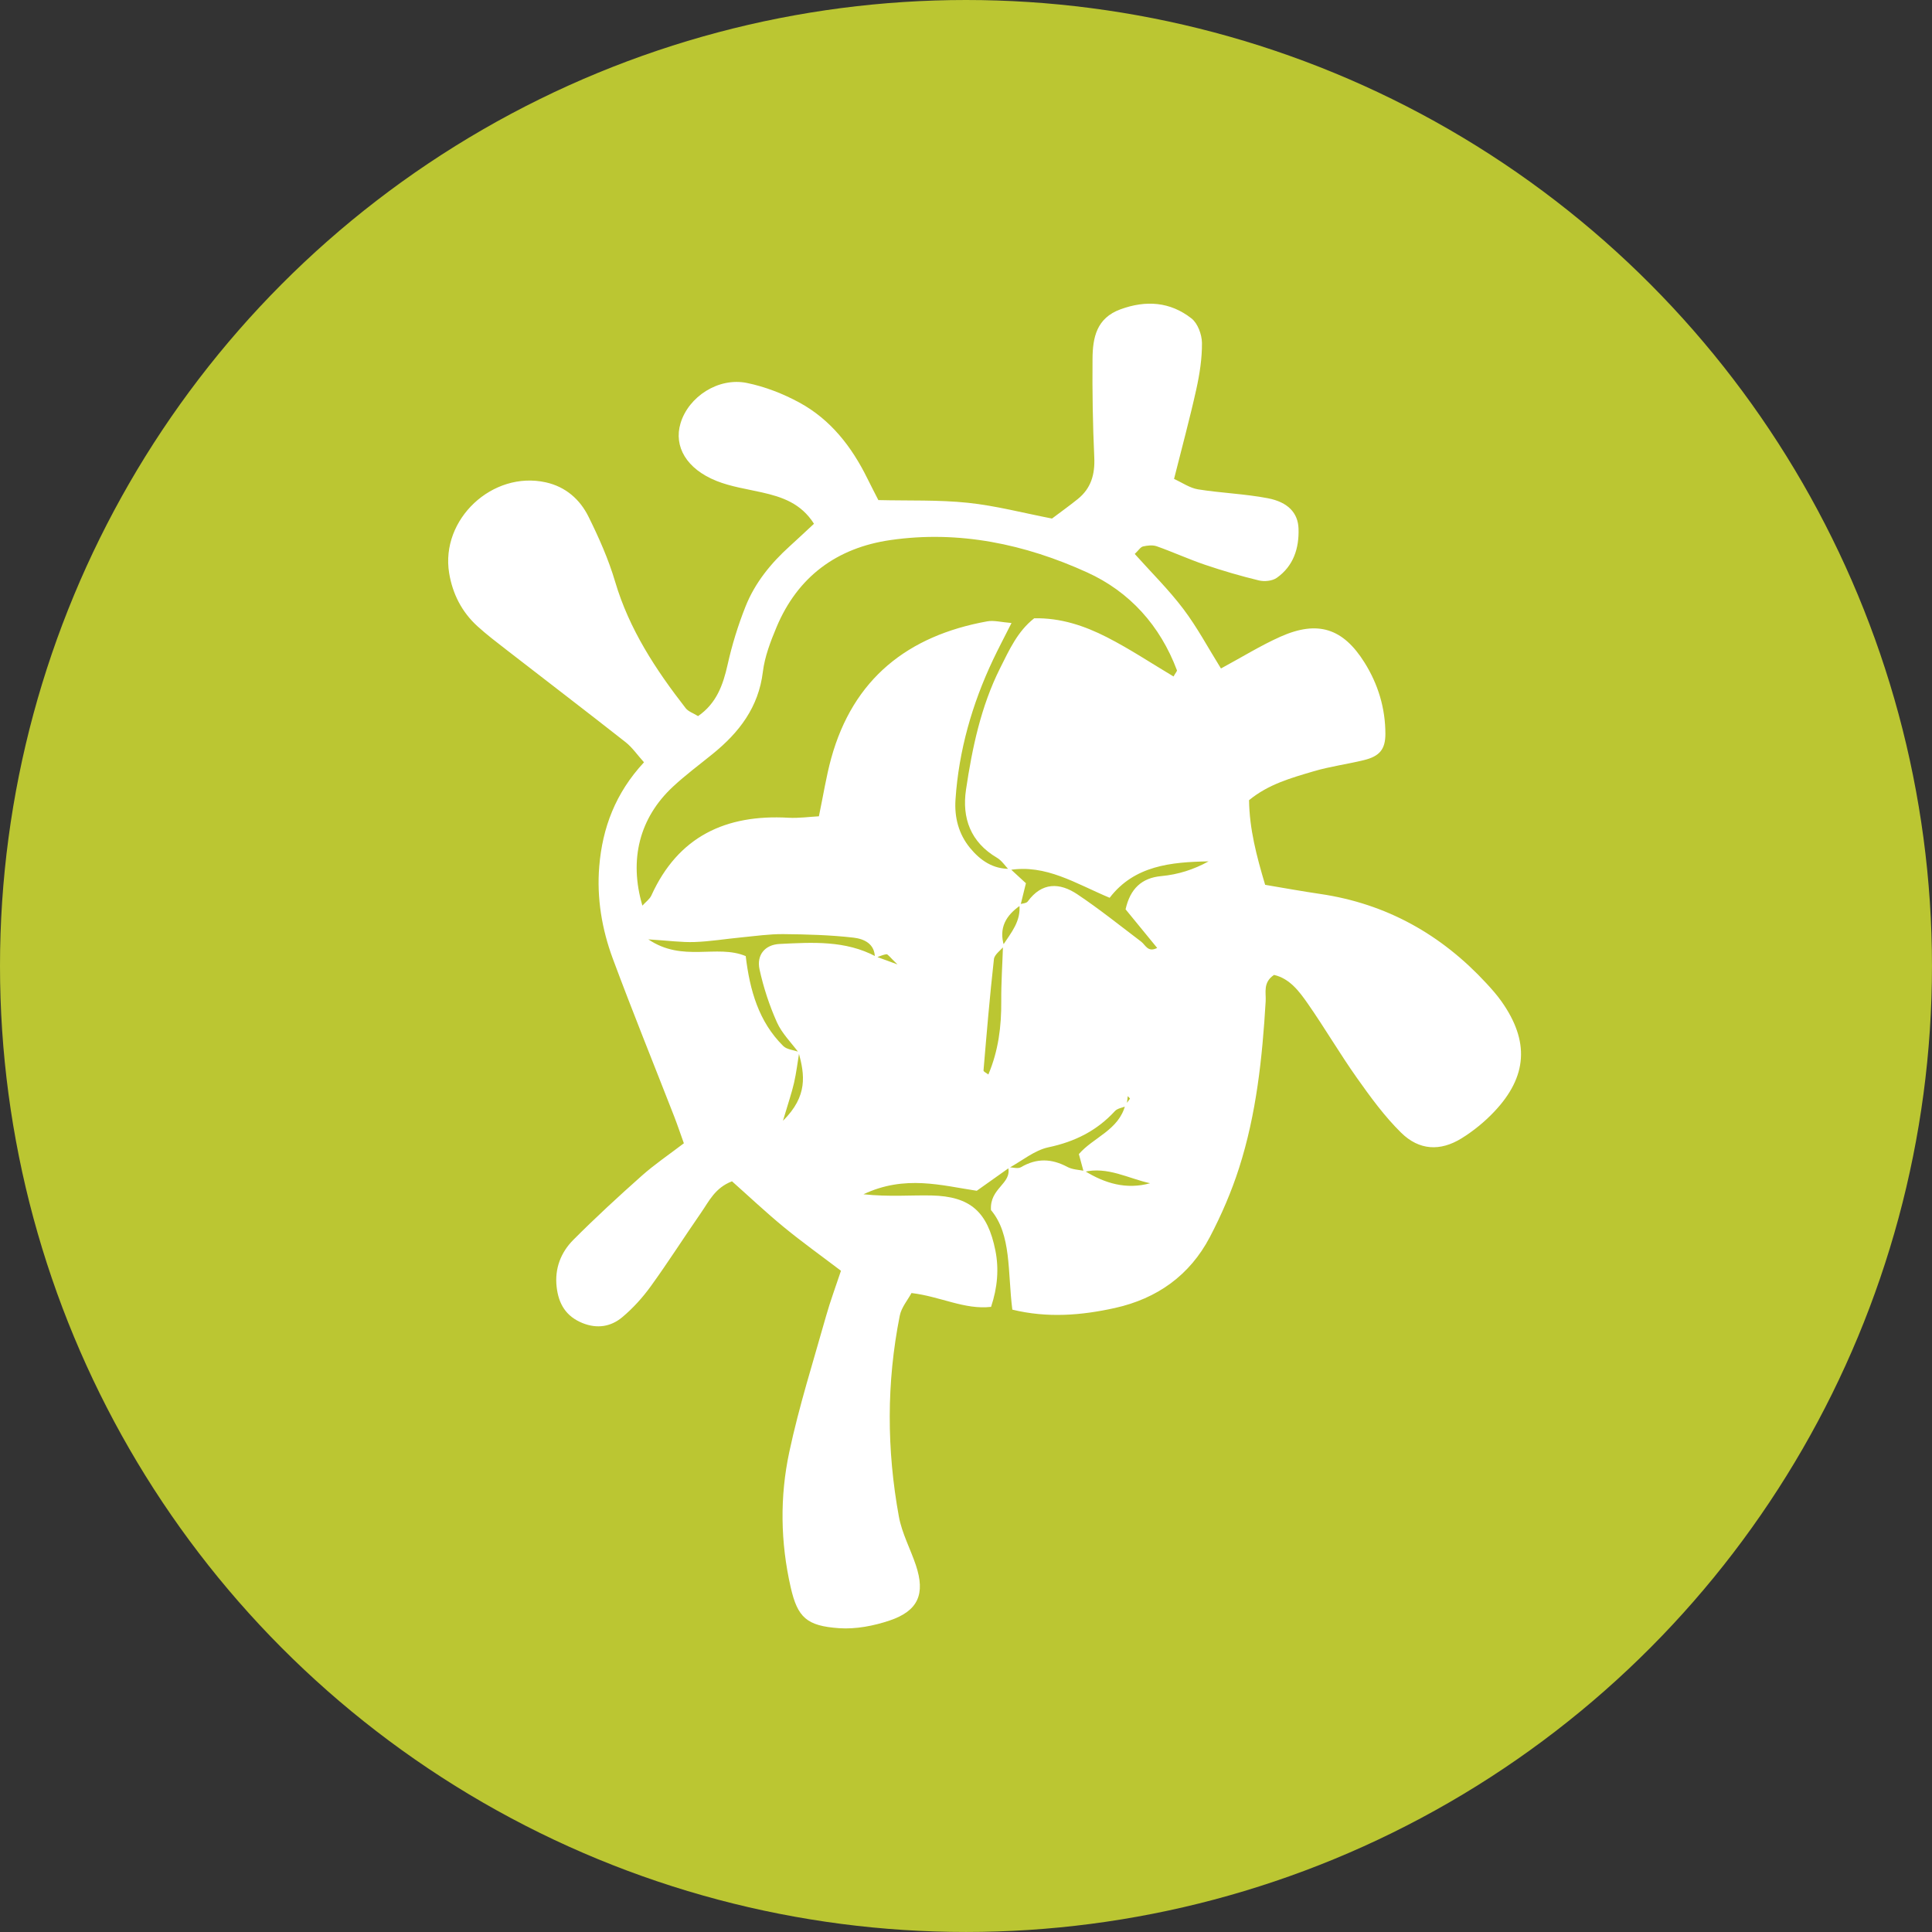
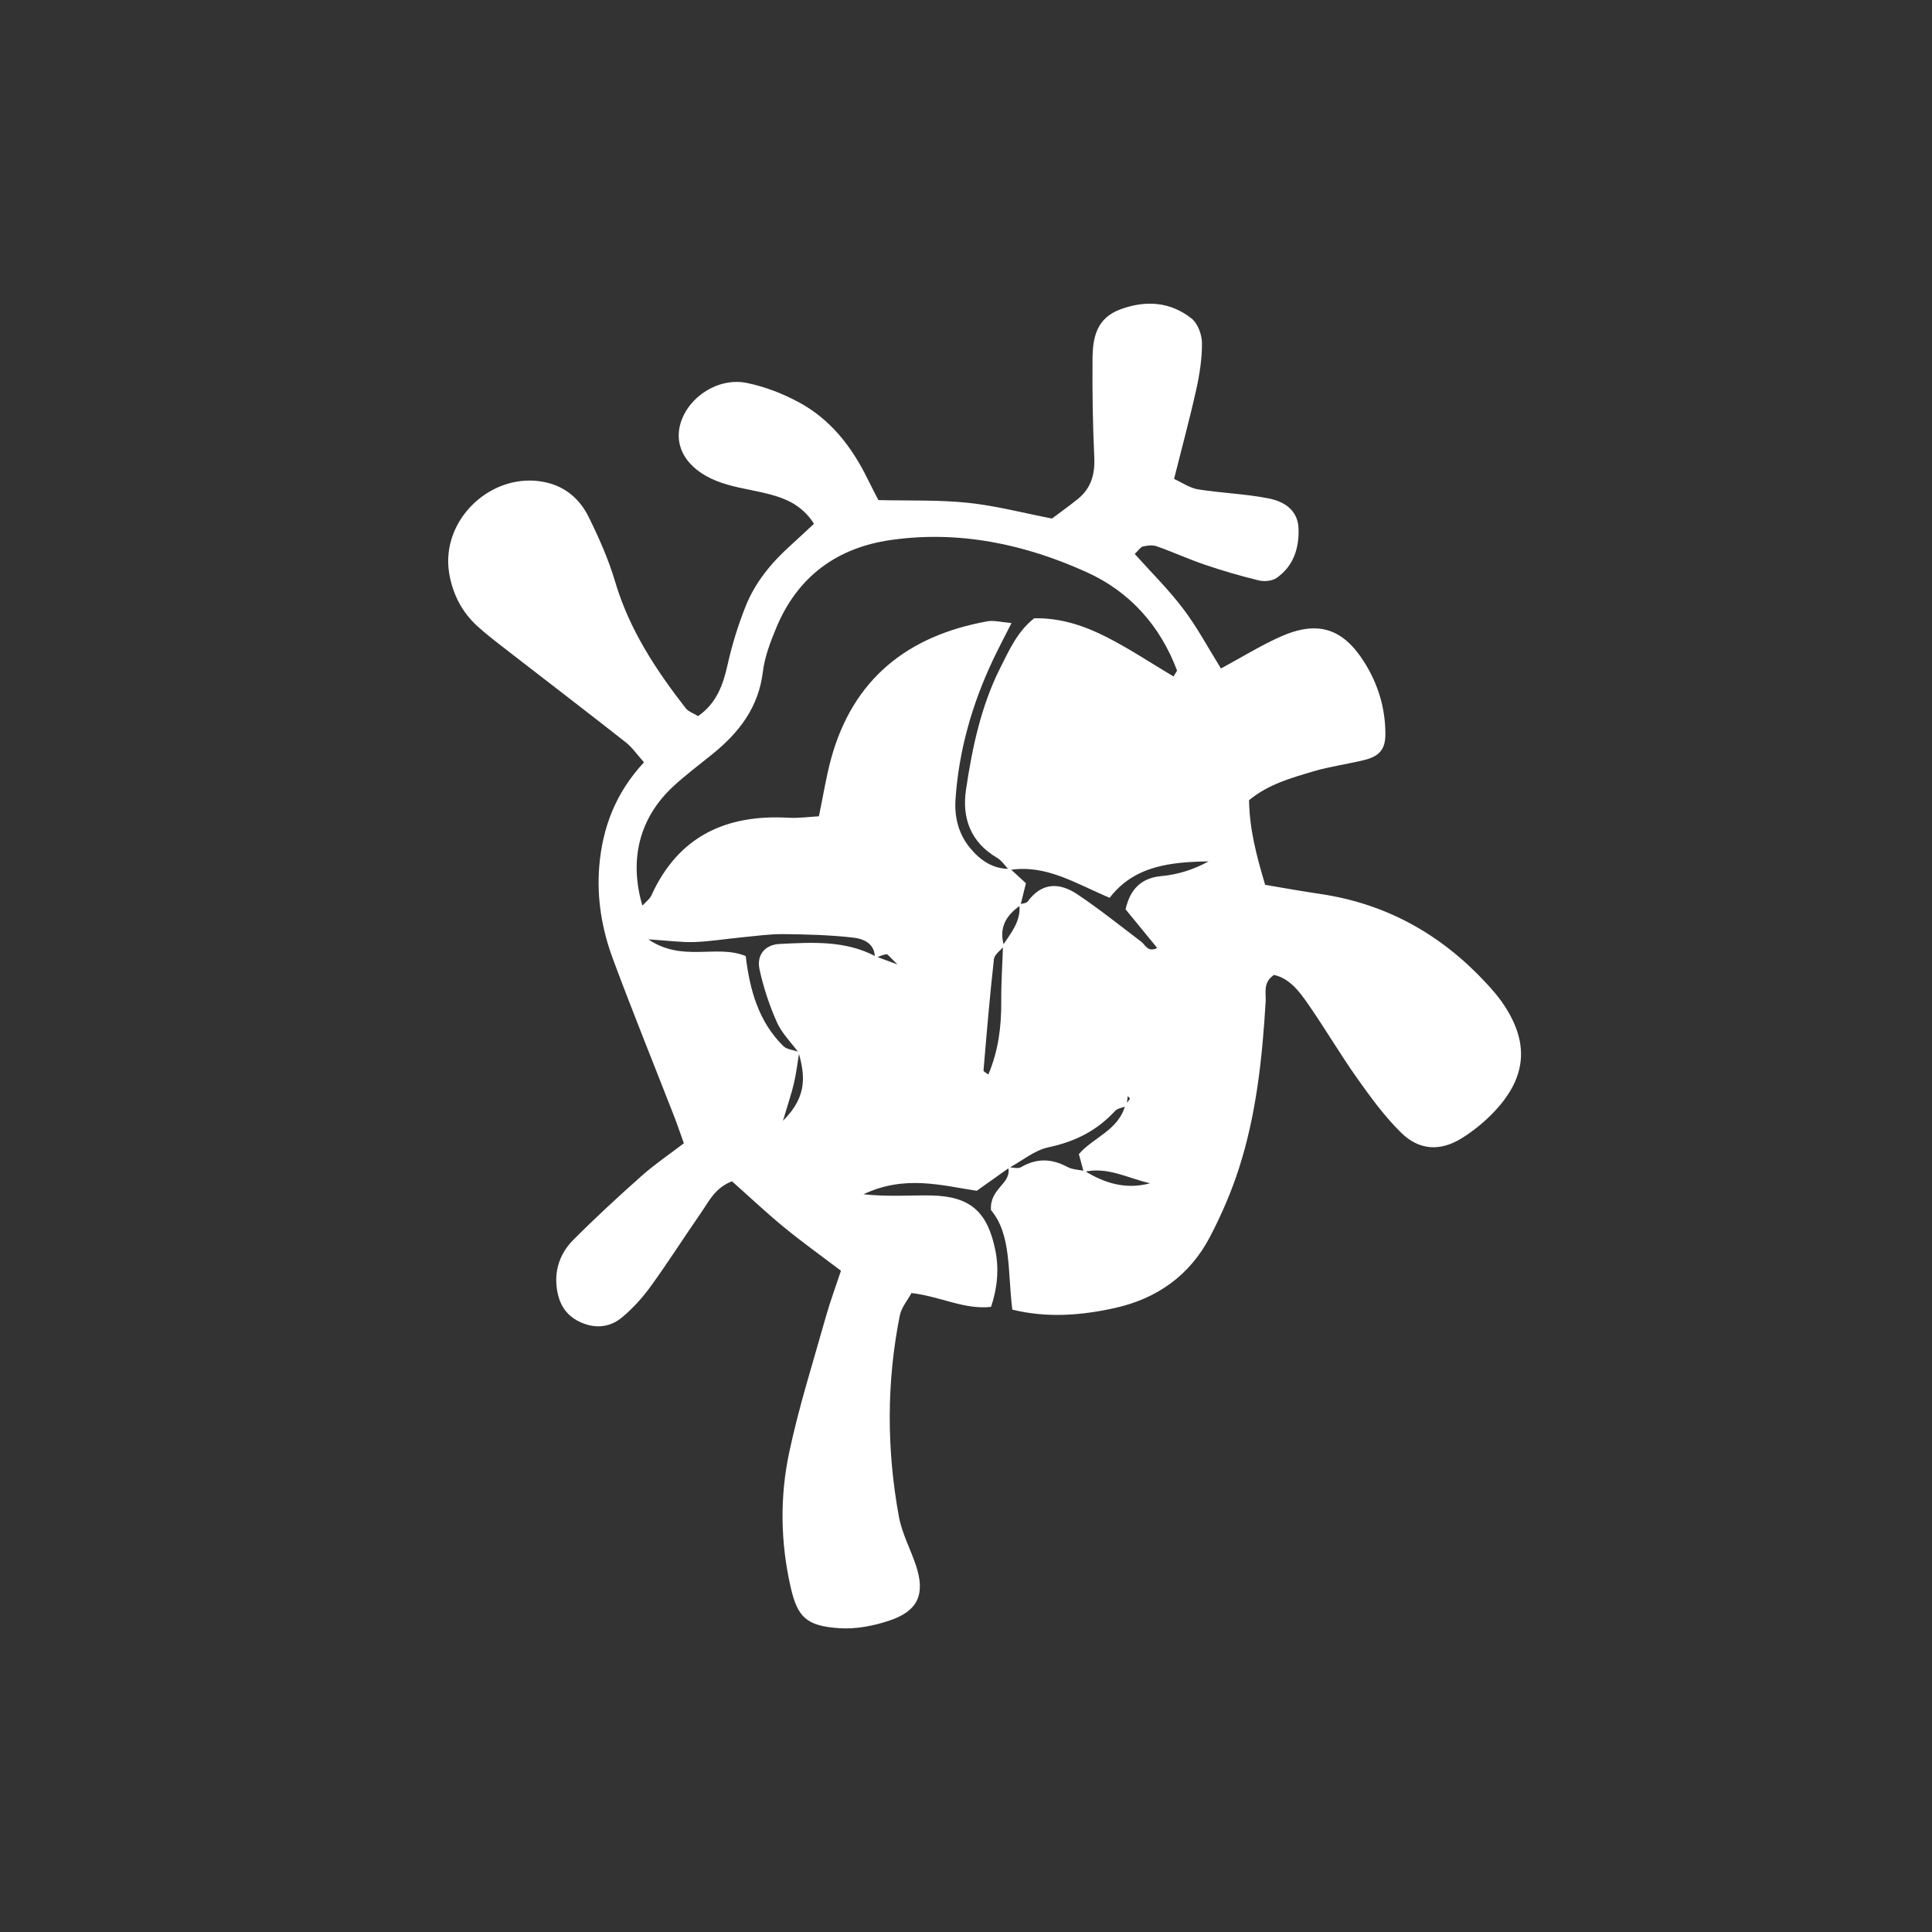
<svg xmlns="http://www.w3.org/2000/svg" id="Layer_2" data-name="Layer 2" viewBox="0 0 964.87 964.87">
  <rect x="0" y="0" width="964.87" height="964.87" fill="#333333" stroke="none" />
  <defs>
    <style>
      .cls-1 {
        fill: #fff;
      }

      .cls-2 {
        fill: #bbc632;
      }
    </style>
  </defs>
  <g id="Layer_1-2" data-name="Layer 1">
    <g>
-       <circle class="cls-2" cx="482.43" cy="482.43" r="482.43" />
      <path class="cls-1" d="M503.93,583.25c-5.07,3.59-10.14,7.19-16.12,11.44-17.44-2.6-35.83-8.07-56.59,1.75,13.09,1.37,23.59,.37,34.04,.6,19.29,.43,27.99,8.12,31.86,27.54q2.7,13.52-2.17,28.09c-13.18,1.53-25.36-5.21-39.74-6.91-1.88,3.51-5.03,7.16-5.85,11.28-6.66,33.41-6.56,66.98-.44,100.41,1.53,8.33,5.78,16.14,8.5,24.29,4.75,14.25,1.2,22.74-13.11,27.56-7.98,2.69-16.92,4.42-25.24,3.84-16.18-1.12-20.75-5.34-24.18-20.38-5.15-22.58-5.47-45.29-.71-67.61,4.88-22.9,12.02-45.33,18.37-67.9,2.09-7.43,4.82-14.69,7.44-22.61-10-7.6-19.5-14.38-28.5-21.78-8.96-7.36-17.41-15.34-25.92-22.9-8.51,3.28-11.47,9.95-15.37,15.57-8.48,12.22-16.47,24.8-25.19,36.85-4.09,5.66-8.92,11-14.27,15.47-5.65,4.72-12.49,5.87-19.83,2.91-8.27-3.34-11.94-9.59-12.91-17.99-1.07-9.23,2.09-17.3,8.34-23.58,11.02-11.06,22.53-21.66,34.21-32.04,6.37-5.66,13.5-10.47,20.98-16.18-1.78-4.95-3.22-9.25-4.86-13.47-10.22-26.22-20.8-52.29-30.6-78.66-5.49-14.77-8.1-30.36-6.8-46.16,1.58-19.16,8.06-36.6,22.35-51.98-3.29-3.64-5.83-7.4-9.22-10.07-19.7-15.49-39.63-30.71-59.43-46.07-4.95-3.84-9.95-7.64-14.57-11.85-7.79-7.11-12.38-16.14-14.09-26.49-4.42-26.86,21.62-51.26,48.29-45.33,9.85,2.19,17.01,8.47,21.29,17.11,5.19,10.47,10.01,21.32,13.31,32.49,7.04,23.82,20.28,43.95,35.25,63.2,1.3,1.67,3.76,2.44,6.17,3.94,9.16-6.33,12.46-15.45,14.75-25.68,2.2-9.87,5.22-19.66,8.96-29.07,4.69-11.8,12.63-21.56,22.05-30.08,3.96-3.58,7.84-7.25,12.13-11.23-6.49-10.24-15.92-13.38-25.96-15.65-7.62-1.72-15.51-2.86-22.7-5.73-14.98-5.98-21.49-17.19-17.98-28.83,3.99-13.25,18.9-23.03,33.17-20.1,9.03,1.85,18.03,5.36,26.15,9.77,15.63,8.49,26.18,22.08,33.97,37.9,1.69,3.44,3.48,6.84,5.5,10.82,15.22,.37,30.07-.18,44.7,1.35,13.91,1.45,27.59,5.07,42.02,7.87,4.24-3.19,8.65-6.35,12.87-9.74,6.65-5.34,8.63-12.34,8.24-20.81-.75-16.42-1.02-32.88-.87-49.32,.09-10.47,1.98-20.23,13.93-24.61,12.82-4.7,24.87-3.78,35.48,4.53,3.13,2.45,5.2,8.06,5.24,12.25,.07,7.73-1.16,15.61-2.84,23.21-3.21,14.5-7.12,28.85-11.1,44.71,4.05,1.82,7.83,4.52,11.94,5.19,11.56,1.86,23.39,2.24,34.87,4.44,10.14,1.94,15.1,7.38,15.36,15.18,.33,9.8-2.52,18.71-10.88,24.59-2.22,1.56-6.13,1.95-8.89,1.29-9.08-2.19-18.09-4.83-26.94-7.83-8.14-2.76-15.99-6.36-24.1-9.23-2.04-.72-4.64-.42-6.84,.08-1.25,.28-2.2,1.91-4.15,3.75,8.11,9.07,16.9,17.73,24.26,27.46,6.98,9.23,12.47,19.58,18.8,29.74,10.51-5.67,19.79-11.45,29.69-15.87,18.6-8.3,31.26-4.27,42.01,12.91,6.77,10.81,10.41,22.77,10.42,35.62,.01,7.64-2.86,11.18-10.67,13.09-8.35,2.05-16.96,3.16-25.18,5.6-11.14,3.3-22.52,6.42-32.24,14.42,.2,14.44,3.74,27.86,8.04,42.28,9.15,1.53,18.26,3.2,27.42,4.54,33.13,4.86,60.56,20.26,83.12,44.7,2.65,2.87,5.27,5.82,7.51,9,14.02,19.86,13,37.48-3.68,55.09-4.79,5.06-10.39,9.63-16.31,13.29-10.61,6.55-21.13,6.04-30.15-2.83-8.28-8.14-15.27-17.75-22.02-27.28-8.59-12.13-16.11-25.01-24.61-37.21-4.33-6.21-9.1-12.55-16.84-14.31-5.67,3.78-3.92,8.83-4.18,13.16-1.67,28.21-4.63,56.27-13.29,83.28-3.8,11.85-8.81,23.46-14.59,34.48-10.02,19.12-26.36,30.74-47.37,35.41-16.82,3.73-33.74,5.1-51.27,.83-2.4-18.85-.34-37.47-10.66-49.72-.74-11.14,10.56-13.03,8.56-21.44,2.2,.08,4.85,.95,6.44,.01,7.83-4.6,15.31-4.32,23.17-.11,2.51,1.35,5.73,1.39,8.65,2,10.1,6.23,20.77,9.41,32.66,6.13-10.96-2.37-21.28-8.51-33.17-5.62-.78-2.89-1.56-5.78-2.42-8.93,7.25-8.4,19.99-11.99,23.18-24.53,.78-1.05,1.64-2.05,2.34-3.15,.08-.13-.72-.83-1.11-1.26-.19,1.64-.39,3.29-.58,4.93-1.97,.81-4.5,1.1-5.81,2.51-9.05,9.85-20.03,15.31-33.2,18.1-6.99,1.48-13.17,6.75-19.72,10.31Zm-2.46-110.78c-1.77,2.18-4.83,4.21-5.09,6.55-2.07,18.5-3.63,37.05-5.2,55.6-.05,.58,1.54,1.3,2.42,2,5.04-11.92,6.54-24.07,6.44-36.6-.07-9.33,.6-18.66,.88-28.05,4.11-6.22,9.13-12.08,8.14-20.34,1.43-.45,3.49-.44,4.2-1.42,7.1-9.71,15.97-9.48,24.76-3.6,10.98,7.34,21.32,15.64,31.86,23.63,2.26,1.71,3.35,5.59,8.03,3.17-5.34-6.52-10.59-12.94-15.78-19.28,2.3-10.31,8.08-15.69,17.81-16.59,8.45-.78,16.28-3.29,23.63-7.36-18.79,.32-37.09,2.12-49.39,18.19-17.05-7.14-31.9-16.91-50.2-13.84-2-2.08-3.66-4.74-6.06-6.15-13.22-7.77-17.59-19.87-15.48-34.03,3.11-20.89,7.46-41.6,17.05-60.71,4.52-9,8.69-18.36,17.01-24.86,13.27-.27,25.14,3.77,36.25,9.43,11.47,5.85,22.26,13.04,33.33,19.63,1.04-1.87,1.86-2.69,1.69-3.13-8.39-22.28-23.58-39.18-44.82-48.84-31.03-14.11-63.98-21.12-98.29-16.15-26.71,3.87-46.27,18.24-56.85,43.49-3,7.17-5.9,14.72-6.83,22.34-2.15,17.7-11.84,30.24-25.01,40.93-6.68,5.43-13.64,10.57-19.92,16.43-16.69,15.55-22,36.39-15.23,59.37,1.7-1.88,3.64-3.22,4.48-5.07,13.43-29.57,37.24-40.57,68.45-38.82,5.19,.29,10.44-.47,15.22-.72,2.22-10.6,3.65-19.9,6.13-28.92,10.97-39.81,38.31-61.29,77.97-68.45,3.32-.6,6.94,.44,12.09,.84-3.74,7.42-6.61,12.83-9.22,18.35-10.46,22.13-17.1,45.31-18.75,69.8-.6,8.9,1.56,17.24,7.24,24.16,5.09,6.2,11.47,10.66,20.11,10.46,2.65,2.44,5.31,4.88,7.82,7.19-.95,3.83-1.85,7.42-2.72,11.04-7.23,4.96-10.98,11.31-8.17,20.3Zm-102.31,52.97c-.85,5.13-1.45,10.31-2.61,15.37-1.14,4.98-2.84,9.84-5.53,18.93,12.56-12.39,10.82-23.1,7.85-34.04-3.7-5.01-8.38-9.59-10.86-15.14-3.77-8.42-6.71-17.37-8.68-26.38-1.6-7.31,2.77-12.4,10-12.75,16.36-.8,32.85-1.89,48.18,6.3,2.38,.87,4.75,1.74,10.69,3.91-3.82-3.6-4.77-5.17-5.51-5.07-1.97,.26-3.85,1.23-5.77,1.92,.14-7.25-5.56-9.63-10.69-10.22-11.61-1.33-23.36-1.65-35.07-1.76-7.01-.06-14.04,.98-21.05,1.65-7.76,.74-15.49,2.04-23.26,2.3-6.49,.22-13.01-.7-23.08-1.33,17.26,11.66,34.07,2.3,48.65,8.35,2.04,17.07,6.47,32.78,18.76,44.93,1.85,1.83,5.39,1.96,7.97,3.03Z" />
    </g>
  </g>
</svg>